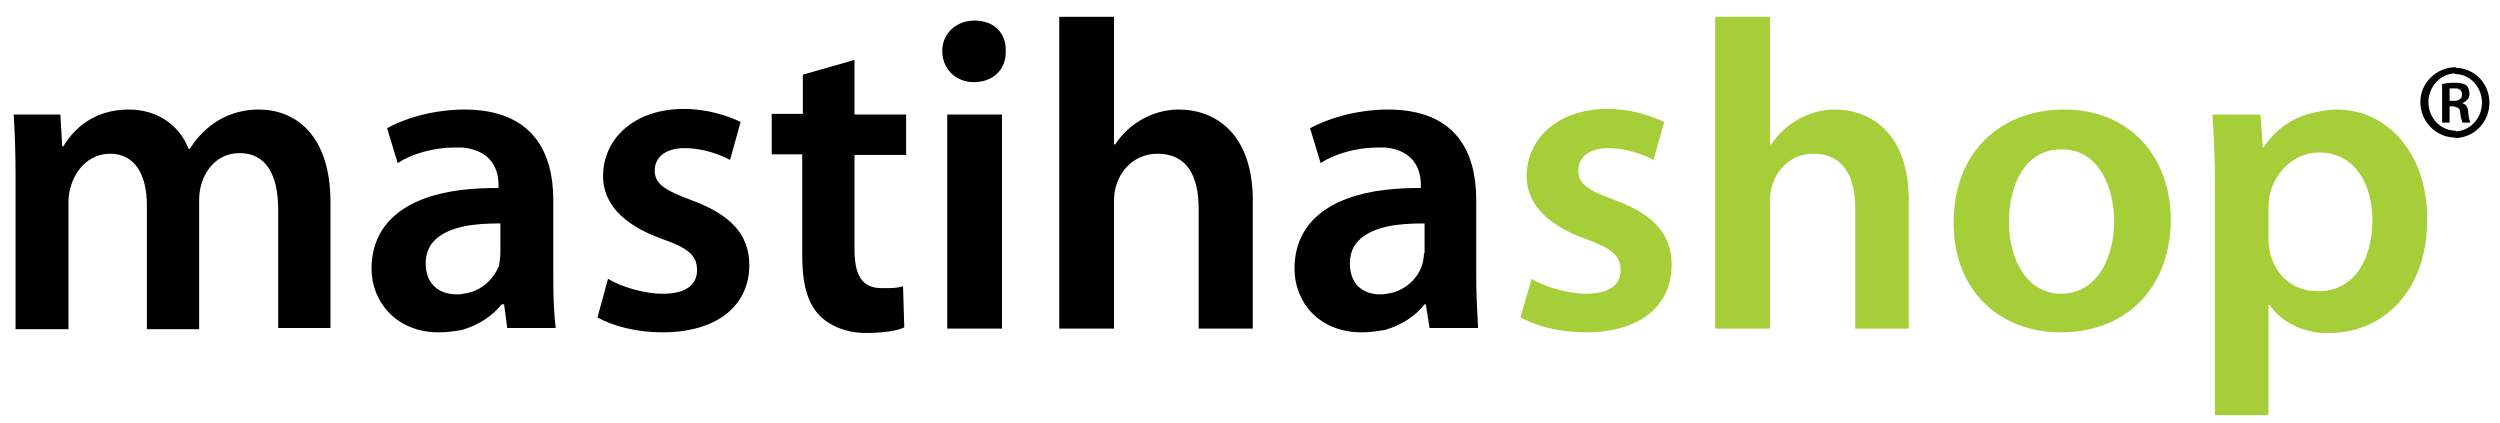
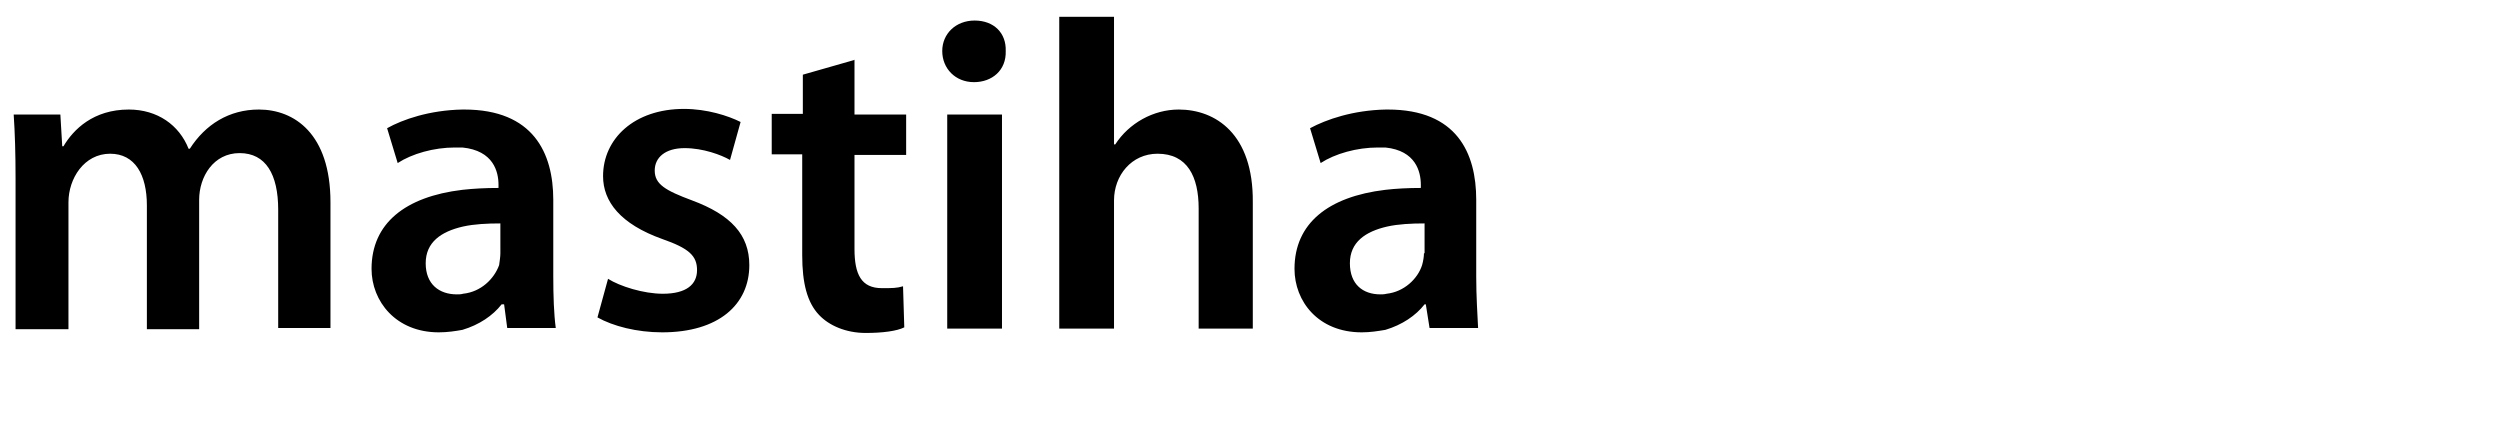
<svg xmlns="http://www.w3.org/2000/svg" version="1.1" id="Layer_1" x="0px" y="0px" viewBox="0 0 401.7 68" style="enable-background:new 0 0 401.7 68;" xml:space="preserve">
  <style type="text/css">
	.st0{fill:#A6CE39;}
</style>
  <g>
    <path d="M228.8,40.7c0,0.5-0.1,1.2-0.3,1.9c-0.7,2.2-2.9,4.3-5.7,4.6c-0.4,0.1-0.7,0.1-1,0.1c-2.8,0-4.9-1.6-4.9-5   c0-3.4,2.5-5.1,6-5.9c1.8-0.4,3.9-0.5,6-0.5V40.7z M237.2,44.5V32.1c0-7.5-3.1-14.5-14.2-14.5h-0.3c-5.3,0.1-9.6,1.6-12.2,3   l1.7,5.6c2.3-1.5,5.8-2.5,9.2-2.5h1.2c4.9,0.5,5.7,3.9,5.7,6v0.5c-2,0-4,0.1-5.7,0.3c-9.2,1.1-14.6,5.4-14.6,12.7   c0,5.2,3.8,10.2,10.8,10.2c1.4,0,2.6-0.2,3.8-0.4c2.7-0.8,4.9-2.3,6.3-4.1h0.2l0.6,3.8h7.8C237.4,50.6,237.2,47.6,237.2,44.5    M189.4,17.6c-4.1,0-8,2.2-10.2,5.6H179V2.7h-8.8v50.1h8.8V32.2c0-4,2.8-7.5,7-7.5c4.8,0,6.6,3.7,6.6,8.8v19.3h8.7V32.5   C201.4,21.5,195.3,17.6,189.4,17.6 M152.2,52.8h8.8V18.4h-8.8V52.8z M156.6,3.3c-3,0-5.2,2.1-5.2,4.9s2.1,5,5.1,5   c2.9,0,5.2-1.9,5.1-5C161.7,5.3,159.7,3.3,156.6,3.3 M137.4,9.6L129,12v6.3H124v6.5h4.9v16.2c0,4.5,0.8,7.6,2.7,9.6   c1.6,1.7,4.3,2.9,7.5,2.9c2.7,0,5-0.3,6.2-0.9l-0.2-6.6c-1,0.3-1.7,0.3-3.4,0.3c-3.3,0-4.4-2.2-4.4-6.3V24.9h8.3v-6.5h-8.3V9.6z    M111.2,32.2c-4.3-1.6-6-2.6-6-4.8c0-2.1,1.7-3.6,4.8-3.6c3,0,5.9,1.1,7.3,1.9l1.7-6.1c-2-1-5.4-2.1-9.1-2.1c-8,0-13,4.8-13,10.8   c0,4.1,2.8,7.7,9.5,10.1c4.3,1.5,5.6,2.7,5.6,5c0,2.3-1.7,3.8-5.5,3.8c-3.1,0-6.9-1.2-8.8-2.4L96,51c2.5,1.4,6.3,2.4,10.4,2.4   c9.1,0,14-4.5,14-10.8C120.4,37.7,117.4,34.5,111.2,32.2 M80.4,40.7c0,0.5-0.1,1.2-0.2,1.9c-0.8,2.2-2.9,4.3-5.8,4.6   c-0.3,0.1-0.7,0.1-1,0.1c-2.8,0-5-1.6-5-5c0-3.4,2.5-5.1,6-5.9c1.8-0.4,3.9-0.5,6-0.5V40.7z M88.9,32.1c0-7.5-3.2-14.5-14.3-14.5   h-0.3c-5.3,0.1-9.6,1.6-12.1,3l1.7,5.6c2.3-1.5,5.8-2.5,9.2-2.5h1.2c5,0.5,5.8,3.9,5.8,6v0.5c-2.1,0-4,0.1-5.8,0.3   c-9.2,1.1-14.6,5.4-14.6,12.7c0,5.2,3.9,10.2,10.8,10.2c1.4,0,2.7-0.2,3.8-0.4c2.7-0.8,4.9-2.3,6.3-4.1H81l0.5,3.8h7.8   c-0.3-2.2-0.4-5.2-0.4-8.3V32.1z M41.6,17.6c-4.8,0-8.6,2.4-11.1,6.3h-0.2c-1.5-3.8-5-6.3-9.6-6.3c-5.7,0-8.9,3.2-10.5,5.9H10   l-0.3-5.1H2.2c0.2,3,0.3,6.3,0.3,10.3v24.2h8.5V32.5c0-3.8,2.5-7.8,6.7-7.8c4,0,5.9,3.4,5.9,8.3v19.9H32V32.1   c0-3.7,2.3-7.5,6.5-7.5c4.2,0,6.2,3.4,6.2,9.1v19h8.4V32.5C53.1,21.5,47.3,17.6,41.6,17.6" />
-     <path class="st0" d="M331.2,47.2c-5.2,0-8.4-5-8.4-11.6c0-5.6,2.4-11.6,8.4-11.6h0.1c6,0,8.4,6.2,8.4,11.6   C339.7,40.6,337.5,47.1,331.2,47.2 M331.7,17.6h-0.4c-10.2,0.2-17.4,7.1-17.4,18.2c0,11,7.5,17.6,17.2,17.6h0.2   c10.8-0.1,17.5-7.6,17.5-18.2C348.7,24.8,341.9,17.6,331.7,17.6 M294.8,17.6c-4.1,0-7.9,2.2-10.2,5.6h-0.2V2.7h-8.8v50.1h8.8V32.2   c0-4,2.8-7.5,7-7.5c4.8,0,6.7,3.7,6.7,8.8v19.3h8.6V32.5C306.8,21.5,300.7,17.6,294.8,17.6 M259.6,32.2c-4.4-1.6-6-2.6-6-4.8   c0-2.1,1.7-3.6,4.8-3.6c3,0,5.8,1.1,7.3,1.9l1.7-6.1c-2.1-1-5.4-2.1-9.1-2.1c-8,0-13,4.8-13,10.8c0,4.1,2.8,7.7,9.5,10.1   c4.2,1.5,5.6,2.7,5.6,5c0,2.3-1.7,3.8-5.6,3.8c-3,0-6.8-1.2-8.7-2.4l-1.8,6.2c2.6,1.4,6.3,2.4,10.5,2.4c9,0,13.8-4.5,13.8-10.8   C268.6,37.7,265.8,34.5,259.6,32.2 M372.8,46.8h-0.4c-4.9,0-7.9-3.9-7.9-8.4v-5.3c0-4.3,3.5-8.6,8.1-8.6h0.3c5.5,0.2,8.3,5,8.3,11   C381.1,42.1,378.1,46.6,372.8,46.8 M375.5,17.6c-0.9,0-1.8,0.1-2.7,0.3c-3.9,0.6-7,2.6-9.1,5.8h-0.1l-0.4-5.3h-7.7   c0.2,3.3,0.4,6.9,0.4,11.5v36.8h8.6V49h0.2c1.6,2.4,4.5,4.1,8.2,4.5h1.5c7.8,0,15.6-6,15.6-18.3C390,24.4,383.4,17.6,375.5,17.6" />
-     <path d="M394.6,13.3v0.9h-0.3h-0.7v2h0.6h0.4v1c-0.2-0.1-0.3-0.1-0.4-0.1h-0.6v2.6h-1.2v-6.2c0.5-0.1,1-0.2,1.9-0.2H394.6z    M394.6,10.8L394.6,10.8c-3.1,0-5.7,2.5-5.7,5.6c0,3.1,2.5,5.7,5.6,5.7h0.1v-1.1c-2.4,0-4.4-2-4.4-4.6c0-2.5,2-4.6,4.3-4.6h0.1   V10.8z M394.6,17.2v-1c0.6-0.1,1-0.4,1-1c0-0.5-0.3-1-1-1v-0.9c0.8,0,1.4,0.2,1.7,0.4c0.3,0.3,0.5,0.8,0.5,1.4   c0,0.7-0.5,1.2-1.2,1.5c0.6,0.1,1,0.6,1,1.6c0.1,1,0.3,1.3,0.3,1.5h-1.2c-0.1-0.2-0.3-0.7-0.4-1.6C395.3,17.5,395,17.3,394.6,17.2    M400,16.5c0-3.1-2.4-5.6-5.5-5.6v1c2.4,0,4.3,2.1,4.3,4.6c0,2.6-2,4.6-4.3,4.6v1.1C397.6,22.1,400,19.6,400,16.5" />
  </g>
</svg>